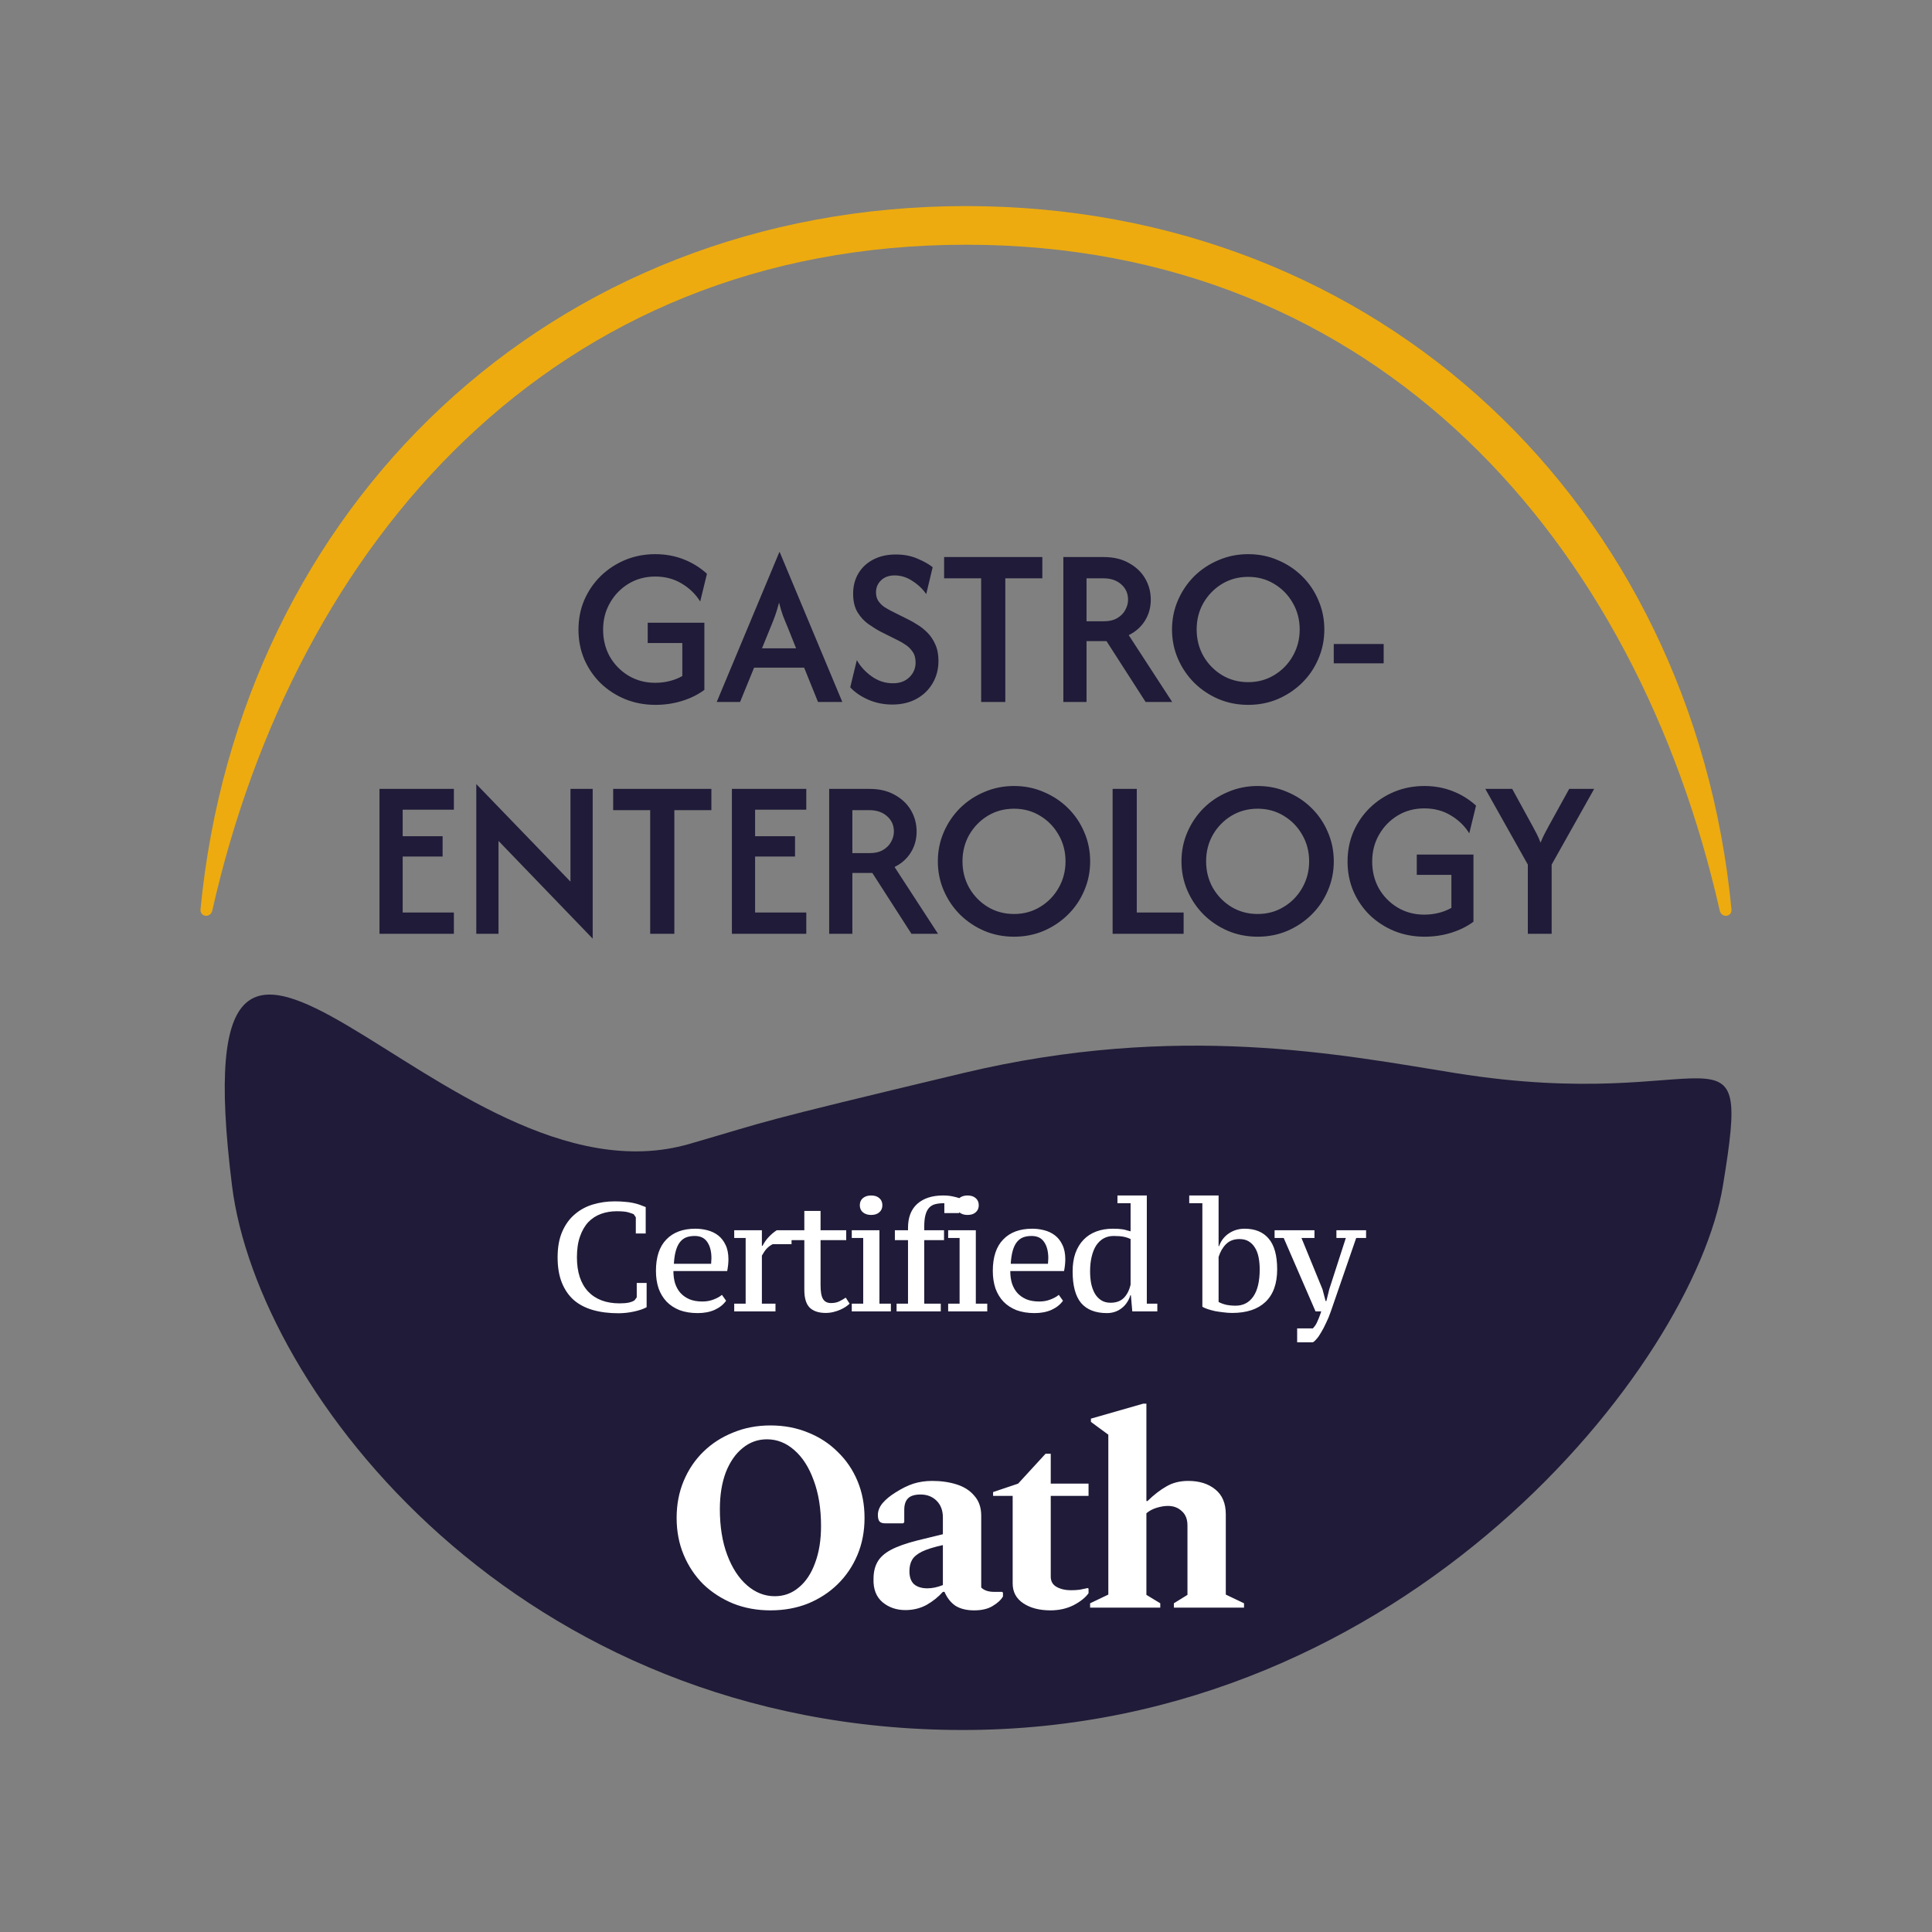
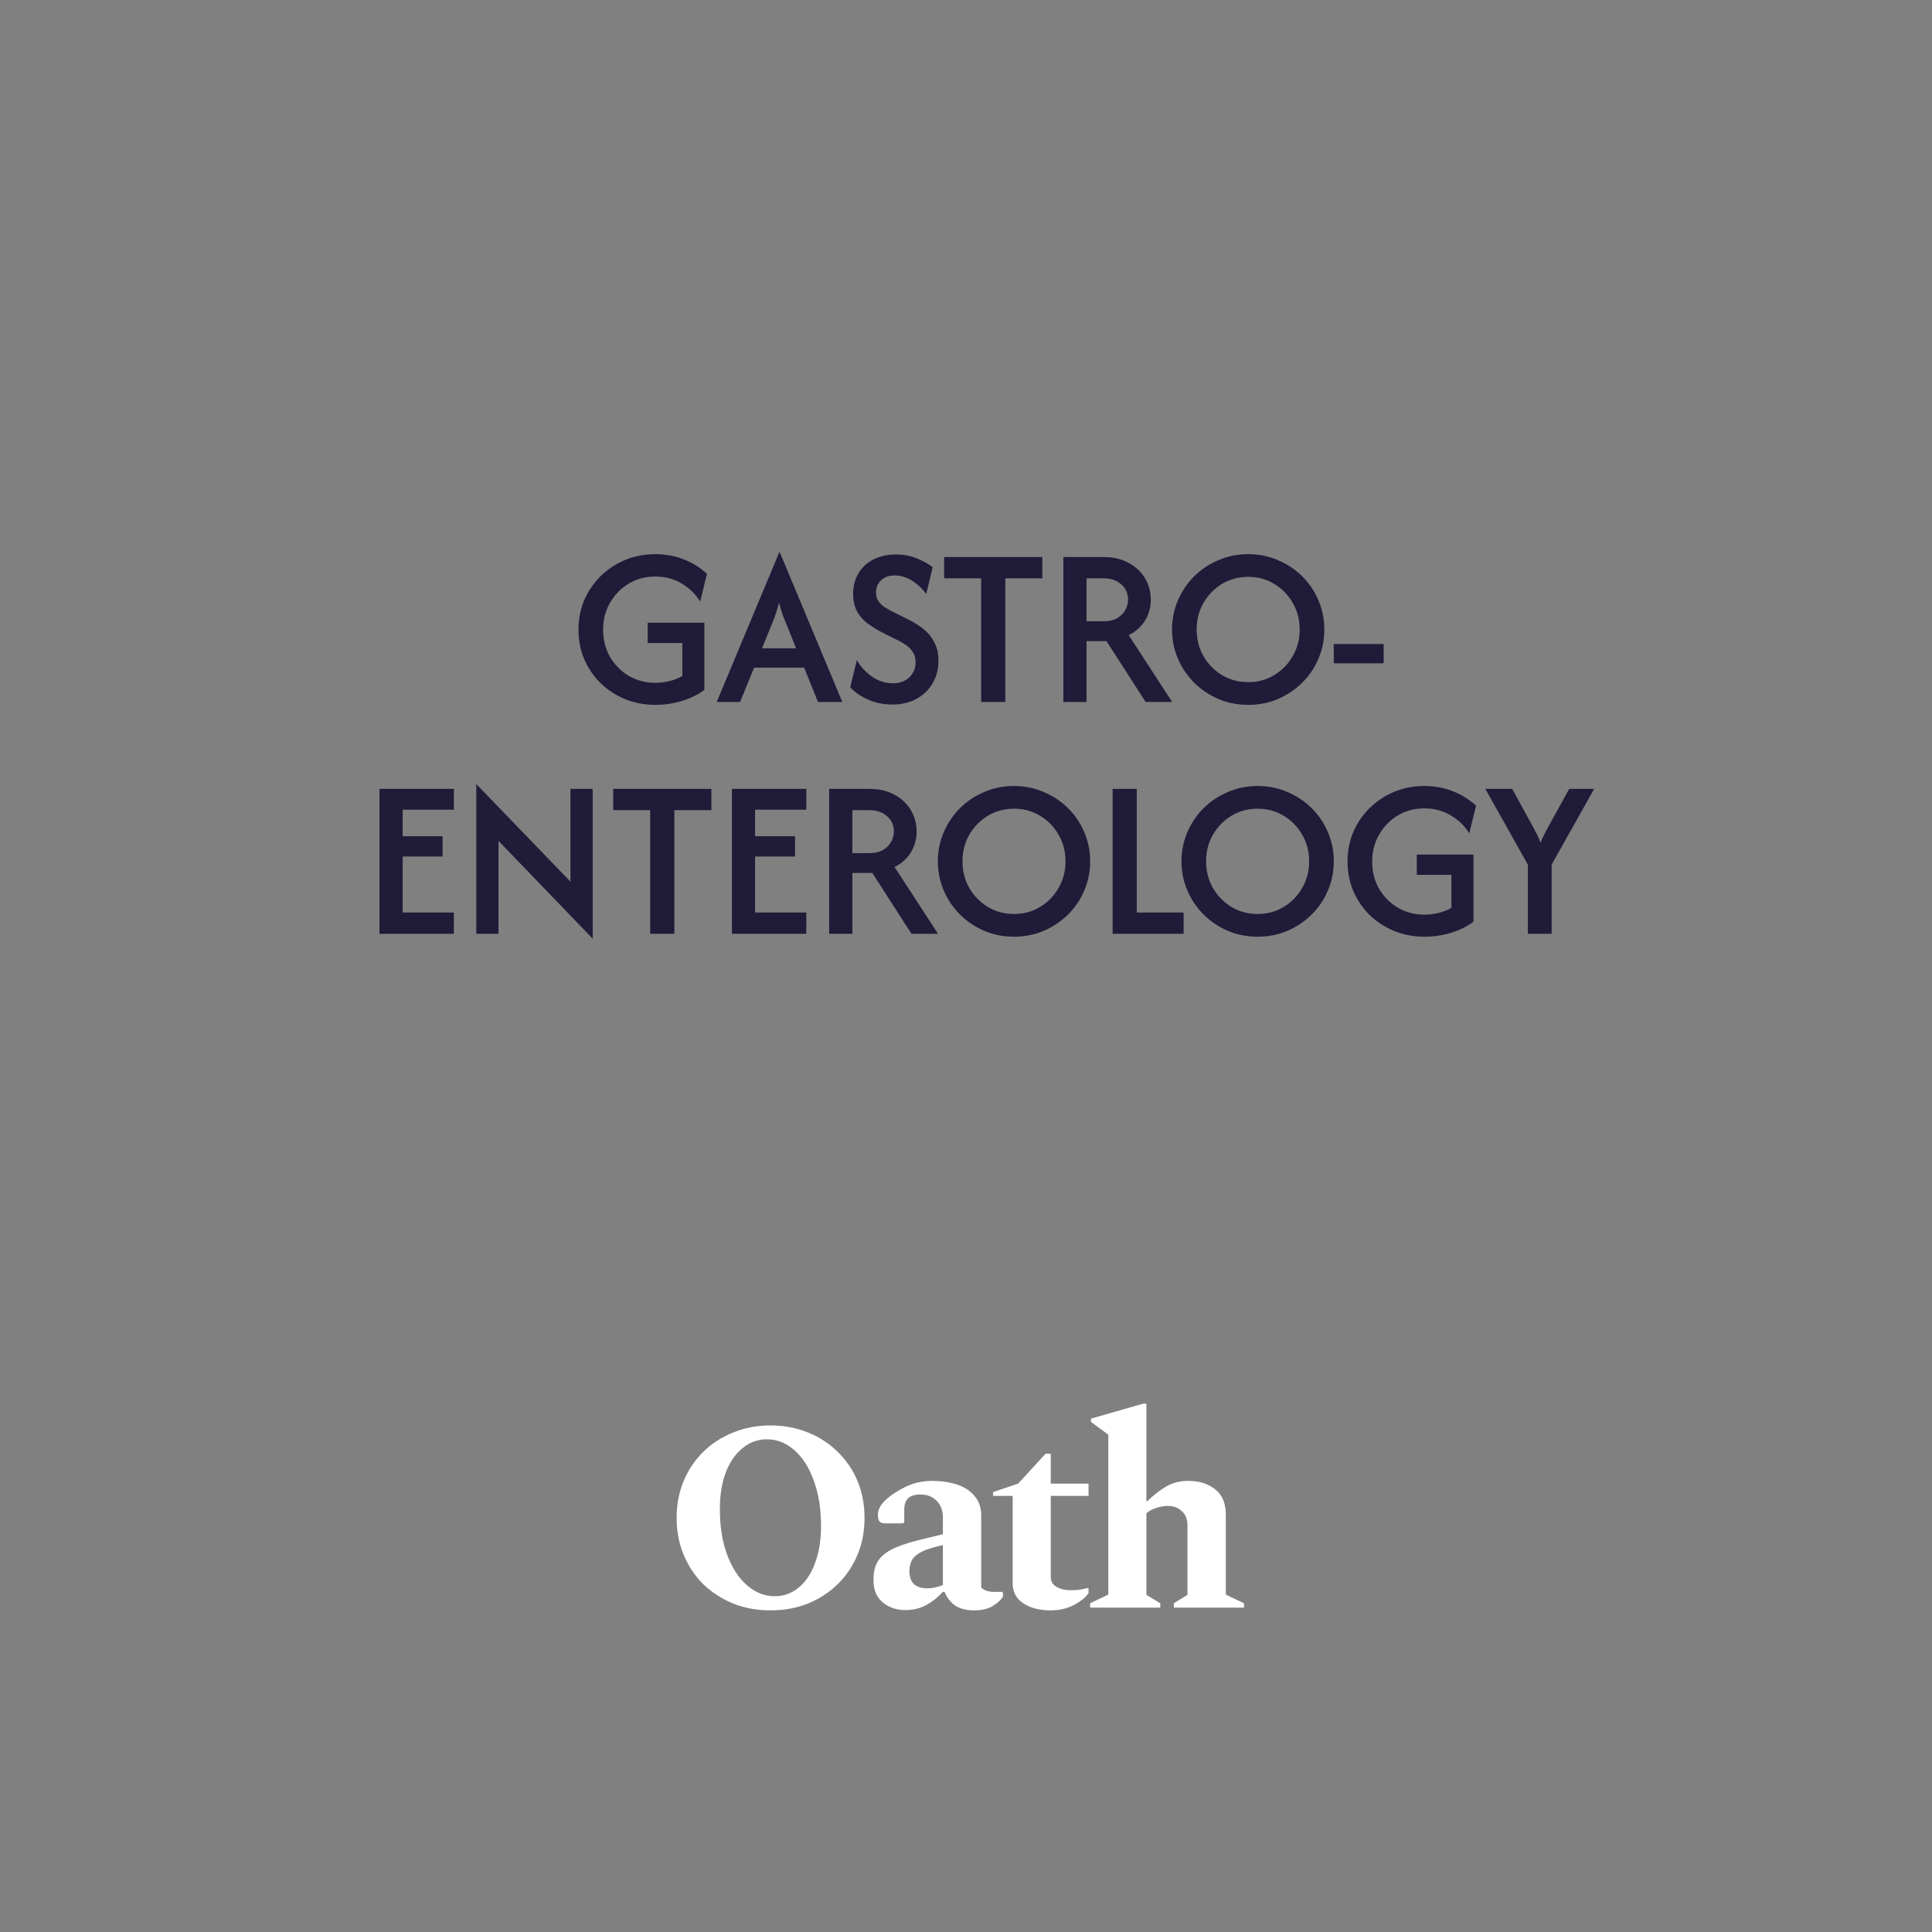
<svg xmlns="http://www.w3.org/2000/svg" width="300" height="300" viewBox="0 0 300 300" fill="none">
  <rect x="0" y="0" width="300" height="300" fill="#808080" stroke="none" />
-   <path d="M150 32C214.525 32 262.826 78.706 268.862 141.178C268.981 142.409 267.309 142.597 267.036 141.391C254.112 84.254 214.19 38 150 38C85.81 38 45.888 84.254 32.964 141.391C32.691 142.597 31.019 142.409 31.138 141.178C37.174 78.706 85.475 32 150 32Z" fill="#EDAB0F" />
  <path d="M101.775 109.45C100.109 109.45 98.55 109.158 97.1 108.575C95.65 107.975 94.375 107.15 93.275 106.1C92.192 105.033 91.342 103.792 90.725 102.375C90.125 100.958 89.825 99.425 89.825 97.775C89.825 96.125 90.125 94.592 90.725 93.175C91.342 91.758 92.192 90.517 93.275 89.45C94.375 88.383 95.642 87.55 97.075 86.95C98.525 86.35 100.084 86.05 101.75 86.05C103.317 86.05 104.784 86.317 106.15 86.85C107.517 87.383 108.725 88.133 109.775 89.1L108.725 93.4C108.025 92.267 107.075 91.342 105.875 90.625C104.675 89.892 103.3 89.525 101.75 89.525C100.217 89.525 98.842 89.892 97.625 90.625C96.409 91.358 95.442 92.35 94.725 93.6C94.009 94.833 93.65 96.225 93.65 97.775C93.65 99.325 94 100.725 94.7 101.975C95.417 103.208 96.384 104.192 97.6 104.925C98.834 105.658 100.209 106.025 101.725 106.025C102.525 106.025 103.284 105.933 104 105.75C104.717 105.567 105.367 105.308 105.95 104.975V99.85H100.575V96.7H109.375V107.125C108.359 107.875 107.192 108.45 105.875 108.85C104.575 109.25 103.209 109.45 101.775 109.45ZM111.294 109L121.019 85.725H121.069L130.794 109H127.019L124.869 103.675H117.094L114.919 109H111.294ZM118.319 100.675H123.619L122.269 97.3C122.019 96.717 121.785 96.142 121.569 95.575C121.369 95.008 121.169 94.342 120.969 93.575C120.769 94.342 120.569 95.008 120.369 95.575C120.169 96.125 119.944 96.7 119.694 97.3L118.319 100.675ZM138.549 109.4C137.199 109.4 135.94 109.142 134.774 108.625C133.624 108.108 132.707 107.475 132.024 106.725L133.049 102.5C133.582 103.467 134.349 104.308 135.349 105.025C136.349 105.742 137.457 106.1 138.674 106.1C139.707 106.1 140.549 105.792 141.199 105.175C141.849 104.542 142.174 103.775 142.174 102.875C142.174 102.175 142.007 101.6 141.674 101.15C141.357 100.7 140.982 100.342 140.549 100.075C140.115 99.792 139.757 99.583 139.474 99.45L136.774 98.1C136.174 97.783 135.54 97.392 134.874 96.925C134.207 96.458 133.64 95.85 133.174 95.1C132.707 94.333 132.474 93.367 132.474 92.2C132.474 91 132.749 89.942 133.299 89.025C133.849 88.108 134.624 87.392 135.624 86.875C136.624 86.358 137.782 86.1 139.099 86.1C140.365 86.1 141.49 86.317 142.474 86.75C143.457 87.167 144.24 87.608 144.824 88.075L143.824 92.25C143.29 91.467 142.582 90.792 141.699 90.225C140.832 89.642 139.907 89.35 138.924 89.35C138.024 89.35 137.315 89.608 136.799 90.125C136.282 90.625 136.024 91.242 136.024 91.975C136.024 92.492 136.14 92.933 136.374 93.3C136.624 93.667 136.924 93.975 137.274 94.225C137.64 94.458 137.999 94.667 138.349 94.85L141.099 96.225C141.482 96.408 141.932 96.667 142.449 97C142.982 97.317 143.499 97.725 143.999 98.225C144.499 98.725 144.907 99.333 145.224 100.05C145.557 100.767 145.724 101.625 145.724 102.625C145.724 103.925 145.415 105.092 144.799 106.125C144.199 107.142 143.365 107.942 142.299 108.525C141.232 109.108 139.982 109.4 138.549 109.4ZM146.604 89.8V86.5H161.854V89.8H156.104V109H152.354V89.8H146.604ZM165.116 109V86.5H171.391C172.908 86.5 174.208 86.808 175.291 87.425C176.391 88.025 177.233 88.825 177.816 89.825C178.4 90.825 178.691 91.925 178.691 93.125C178.691 94.325 178.391 95.408 177.791 96.375C177.191 97.342 176.35 98.092 175.266 98.625L182.016 109H177.891L171.816 99.55H168.716V109H165.116ZM168.716 96.475H171.341C172.225 96.475 172.941 96.308 173.491 95.975C174.058 95.642 174.475 95.217 174.741 94.7C175.025 94.183 175.166 93.658 175.166 93.125C175.166 92.158 174.816 91.367 174.116 90.75C173.416 90.117 172.491 89.8 171.341 89.8H168.716V96.475ZM193.816 109.45C192.183 109.45 190.649 109.15 189.216 108.55C187.783 107.933 186.524 107.092 185.441 106.025C184.374 104.958 183.533 103.717 182.916 102.3C182.299 100.883 181.991 99.367 181.991 97.75C181.991 96.133 182.299 94.617 182.916 93.2C183.533 91.783 184.374 90.542 185.441 89.475C186.524 88.408 187.783 87.575 189.216 86.975C190.649 86.358 192.183 86.05 193.816 86.05C195.466 86.05 196.999 86.358 198.416 86.975C199.849 87.575 201.108 88.408 202.191 89.475C203.274 90.542 204.116 91.783 204.716 93.2C205.333 94.617 205.641 96.133 205.641 97.75C205.641 99.367 205.333 100.883 204.716 102.3C204.116 103.717 203.274 104.958 202.191 106.025C201.108 107.092 199.849 107.933 198.416 108.55C196.999 109.15 195.466 109.45 193.816 109.45ZM193.816 105.925C195.316 105.925 196.666 105.558 197.866 104.825C199.083 104.092 200.041 103.108 200.741 101.875C201.458 100.625 201.816 99.25 201.816 97.75C201.816 96.233 201.458 94.858 200.741 93.625C200.041 92.392 199.083 91.408 197.866 90.675C196.666 89.942 195.316 89.575 193.816 89.575C192.316 89.575 190.958 89.942 189.741 90.675C188.541 91.408 187.583 92.392 186.866 93.625C186.166 94.858 185.816 96.233 185.816 97.75C185.816 99.25 186.166 100.625 186.866 101.875C187.583 103.108 188.541 104.092 189.741 104.825C190.958 105.558 192.316 105.925 193.816 105.925ZM207.104 103V100H214.854V103H207.104ZM58.927 145V122.5H70.477V125.725H62.527V129.85H68.727V133H62.527V141.7H70.477V145H58.927ZM92.032 145.75L77.407 130.575V145H73.957V121.75L88.582 136.9V122.5H92.032V145.75ZM95.212 125.8V122.5H110.462V125.8H104.712V145H100.962V125.8H95.212ZM113.65 145V122.5H125.2V125.725H117.25V129.85H123.45V133H117.25V141.7H125.2V145H113.65ZM128.755 145V122.5H135.03C136.547 122.5 137.847 122.808 138.93 123.425C140.03 124.025 140.872 124.825 141.455 125.825C142.038 126.825 142.33 127.925 142.33 129.125C142.33 130.325 142.03 131.408 141.43 132.375C140.83 133.342 139.988 134.092 138.905 134.625L145.655 145H141.53L135.455 135.55H132.355V145H128.755ZM132.355 132.475H134.98C135.863 132.475 136.58 132.308 137.13 131.975C137.697 131.642 138.113 131.217 138.38 130.7C138.663 130.183 138.805 129.658 138.805 129.125C138.805 128.158 138.455 127.367 137.755 126.75C137.055 126.117 136.13 125.8 134.98 125.8H132.355V132.475ZM157.454 145.45C155.821 145.45 154.288 145.15 152.854 144.55C151.421 143.933 150.163 143.092 149.079 142.025C148.013 140.958 147.171 139.717 146.554 138.3C145.938 136.883 145.629 135.367 145.629 133.75C145.629 132.133 145.938 130.617 146.554 129.2C147.171 127.783 148.013 126.542 149.079 125.475C150.163 124.408 151.421 123.575 152.854 122.975C154.288 122.358 155.821 122.05 157.454 122.05C159.104 122.05 160.638 122.358 162.054 122.975C163.488 123.575 164.746 124.408 165.829 125.475C166.913 126.542 167.754 127.783 168.354 129.2C168.971 130.617 169.279 132.133 169.279 133.75C169.279 135.367 168.971 136.883 168.354 138.3C167.754 139.717 166.913 140.958 165.829 142.025C164.746 143.092 163.488 143.933 162.054 144.55C160.638 145.15 159.104 145.45 157.454 145.45ZM157.454 141.925C158.954 141.925 160.304 141.558 161.504 140.825C162.721 140.092 163.679 139.108 164.379 137.875C165.096 136.625 165.454 135.25 165.454 133.75C165.454 132.233 165.096 130.858 164.379 129.625C163.679 128.392 162.721 127.408 161.504 126.675C160.304 125.942 158.954 125.575 157.454 125.575C155.954 125.575 154.596 125.942 153.379 126.675C152.179 127.408 151.221 128.392 150.504 129.625C149.804 130.858 149.454 132.233 149.454 133.75C149.454 135.25 149.804 136.625 150.504 137.875C151.221 139.108 152.179 140.092 153.379 140.825C154.596 141.558 155.954 141.925 157.454 141.925ZM172.767 145V122.5H176.517V141.7H183.792V145H172.767ZM195.284 145.45C193.651 145.45 192.117 145.15 190.684 144.55C189.251 143.933 187.992 143.092 186.909 142.025C185.842 140.958 185.001 139.717 184.384 138.3C183.767 136.883 183.459 135.367 183.459 133.75C183.459 132.133 183.767 130.617 184.384 129.2C185.001 127.783 185.842 126.542 186.909 125.475C187.992 124.408 189.251 123.575 190.684 122.975C192.117 122.358 193.651 122.05 195.284 122.05C196.934 122.05 198.467 122.358 199.884 122.975C201.317 123.575 202.576 124.408 203.659 125.475C204.742 126.542 205.584 127.783 206.184 129.2C206.801 130.617 207.109 132.133 207.109 133.75C207.109 135.367 206.801 136.883 206.184 138.3C205.584 139.717 204.742 140.958 203.659 142.025C202.576 143.092 201.317 143.933 199.884 144.55C198.467 145.15 196.934 145.45 195.284 145.45ZM195.284 141.925C196.784 141.925 198.134 141.558 199.334 140.825C200.551 140.092 201.509 139.108 202.209 137.875C202.926 136.625 203.284 135.25 203.284 133.75C203.284 132.233 202.926 130.858 202.209 129.625C201.509 128.392 200.551 127.408 199.334 126.675C198.134 125.942 196.784 125.575 195.284 125.575C193.784 125.575 192.426 125.942 191.209 126.675C190.009 127.408 189.051 128.392 188.334 129.625C187.634 130.858 187.284 132.233 187.284 133.75C187.284 135.25 187.634 136.625 188.334 137.875C189.051 139.108 190.009 140.092 191.209 140.825C192.426 141.558 193.784 141.925 195.284 141.925ZM221.197 145.45C219.53 145.45 217.972 145.158 216.522 144.575C215.072 143.975 213.797 143.15 212.697 142.1C211.613 141.033 210.763 139.792 210.147 138.375C209.547 136.958 209.247 135.425 209.247 133.775C209.247 132.125 209.547 130.592 210.147 129.175C210.763 127.758 211.613 126.517 212.697 125.45C213.797 124.383 215.063 123.55 216.497 122.95C217.947 122.35 219.505 122.05 221.172 122.05C222.738 122.05 224.205 122.317 225.572 122.85C226.938 123.383 228.147 124.133 229.197 125.1L228.147 129.4C227.447 128.267 226.497 127.342 225.297 126.625C224.097 125.892 222.722 125.525 221.172 125.525C219.638 125.525 218.263 125.892 217.047 126.625C215.83 127.358 214.863 128.35 214.147 129.6C213.43 130.833 213.072 132.225 213.072 133.775C213.072 135.325 213.422 136.725 214.122 137.975C214.838 139.208 215.805 140.192 217.022 140.925C218.255 141.658 219.63 142.025 221.147 142.025C221.947 142.025 222.705 141.933 223.422 141.75C224.138 141.567 224.788 141.308 225.372 140.975V135.85H219.997V132.7H228.797V143.125C227.78 143.875 226.613 144.45 225.297 144.85C223.997 145.25 222.63 145.45 221.197 145.45ZM237.24 145V134.25L230.64 122.5H234.815L237.99 128.3C238.207 128.683 238.415 129.075 238.615 129.475C238.815 129.858 239.015 130.317 239.215 130.85C239.432 130.317 239.64 129.858 239.84 129.475C240.04 129.075 240.248 128.683 240.465 128.3L243.665 122.5H247.54L240.94 134.25V145H237.24Z" fill="#1F1B38" />
-   <path d="M267.531 184.133C262.991 211.8 218.567 268.633 149.531 268.633C80.496 268.633 40.031 216.133 36.031 184.133C27.467 115.63 69.031 188.633 107.031 177.633C120.245 173.808 116.031 174.633 149.531 166.633C183.032 158.633 208.531 163.825 226.031 166.633C266.531 173.133 272.072 156.466 267.531 184.133Z" fill="#1F1B38" />
-   <path d="M98.873 199.217H100.409V202.985C99.913 203.257 99.257 203.481 98.441 203.657C97.625 203.833 96.817 203.921 96.017 203.921C94.545 203.921 93.225 203.753 92.057 203.417C90.889 203.081 89.897 202.561 89.081 201.857C88.281 201.137 87.665 200.233 87.233 199.145C86.801 198.057 86.585 196.753 86.585 195.233C86.585 193.665 86.825 192.337 87.305 191.249C87.785 190.145 88.433 189.249 89.249 188.561C90.065 187.857 91.009 187.345 92.081 187.025C93.153 186.705 94.281 186.545 95.465 186.545C96.041 186.545 96.561 186.569 97.025 186.617C97.489 186.649 97.905 186.705 98.273 186.785C98.657 186.865 99.009 186.961 99.329 187.073C99.649 187.185 99.961 187.305 100.265 187.433V191.537H98.729V189.017L98.393 188.537C98.217 188.457 97.937 188.361 97.553 188.249C97.185 188.137 96.585 188.081 95.753 188.081C94.889 188.081 94.081 188.217 93.329 188.489C92.577 188.761 91.921 189.185 91.361 189.761C90.817 190.337 90.385 191.081 90.065 191.993C89.745 192.889 89.585 193.969 89.585 195.233C89.585 197.521 90.161 199.289 91.313 200.537C92.481 201.769 94.113 202.385 96.209 202.385C96.785 202.385 97.265 202.345 97.649 202.265C98.049 202.169 98.345 202.049 98.537 201.905L98.873 201.449V199.217ZM112.751 201.977C112.335 202.569 111.743 203.041 110.975 203.393C110.223 203.729 109.343 203.897 108.335 203.897C107.279 203.897 106.343 203.745 105.527 203.441C104.727 203.121 104.055 202.681 103.511 202.121C102.967 201.545 102.551 200.857 102.263 200.057C101.991 199.241 101.855 198.337 101.855 197.345C101.855 195.201 102.391 193.577 103.463 192.473C104.535 191.353 106.039 190.793 107.975 190.793C108.615 190.793 109.239 190.873 109.847 191.033C110.471 191.193 111.023 191.457 111.503 191.825C111.983 192.193 112.367 192.681 112.655 193.289C112.959 193.897 113.111 194.649 113.111 195.545C113.111 195.817 113.095 196.105 113.063 196.409C113.031 196.713 112.983 197.033 112.919 197.369H104.567C104.567 198.073 104.655 198.713 104.831 199.289C105.023 199.865 105.303 200.361 105.671 200.777C106.055 201.193 106.527 201.521 107.087 201.761C107.647 201.985 108.311 202.097 109.079 202.097C109.703 202.097 110.279 201.993 110.807 201.785C111.351 201.577 111.783 201.337 112.103 201.065L112.751 201.977ZM107.879 191.921C107.383 191.921 106.943 191.993 106.559 192.137C106.191 192.281 105.871 192.521 105.599 192.857C105.327 193.193 105.111 193.641 104.951 194.201C104.791 194.745 104.687 195.425 104.639 196.241H110.423C110.439 196.097 110.447 195.953 110.447 195.809C110.463 195.649 110.471 195.505 110.471 195.377C110.471 194.321 110.255 193.481 109.823 192.857C109.407 192.233 108.759 191.921 107.879 191.921ZM119.985 193.193C119.617 193.385 119.313 193.609 119.073 193.865C118.833 194.121 118.577 194.489 118.305 194.969V202.433H120.417V203.633H114.009V202.433H115.785V192.233H114.009V191.033H118.305V193.457H118.401C118.673 192.929 118.993 192.473 119.361 192.089C119.729 191.689 120.145 191.337 120.609 191.033H122.913V193.193H119.985ZM122.76 191.033H124.896V188.033H127.416V191.033H131.4V192.569H127.416V199.577C127.416 200.585 127.544 201.297 127.8 201.713C128.056 202.129 128.472 202.337 129.048 202.337C129.544 202.337 129.968 202.249 130.32 202.073C130.688 201.897 131.024 201.705 131.328 201.497L131.928 202.433C131.784 202.577 131.584 202.737 131.328 202.913C131.088 203.073 130.808 203.225 130.488 203.369C130.168 203.513 129.808 203.633 129.408 203.729C129.024 203.825 128.624 203.873 128.208 203.873C127.136 203.873 126.312 203.601 125.736 203.057C125.176 202.497 124.896 201.577 124.896 200.297V192.569H122.76V191.033ZM138.335 203.633H132.263V202.433H134.039V192.233H132.263V191.033H136.559V202.433H138.335V203.633ZM133.511 187.145C133.511 186.681 133.671 186.313 133.991 186.041C134.327 185.769 134.751 185.633 135.263 185.633C135.807 185.633 136.231 185.769 136.535 186.041C136.855 186.313 137.015 186.681 137.015 187.145C137.015 187.609 136.855 187.977 136.535 188.249C136.231 188.521 135.807 188.657 135.263 188.657C134.751 188.657 134.327 188.521 133.991 188.249C133.671 187.977 133.511 187.609 133.511 187.145ZM146.444 185.633C147.004 185.633 147.5 185.681 147.932 185.777C148.38 185.873 148.716 185.961 148.94 186.041V188.369H146.636V186.833C146.108 186.833 145.644 186.881 145.244 186.977C144.86 187.073 144.54 187.257 144.284 187.529C144.028 187.801 143.836 188.177 143.708 188.657C143.58 189.121 143.516 189.737 143.516 190.505V191.033H146.588V192.569H143.516V202.433H146.084V203.633H139.22V202.433H140.996V192.569H138.956V191.033H140.996V190.649C140.996 189.033 141.476 187.793 142.436 186.929C143.412 186.065 144.748 185.633 146.444 185.633ZM153.302 203.633H147.23V202.433H149.006V192.233H147.23V191.033H151.526V202.433H153.302V203.633ZM148.478 187.145C148.478 186.681 148.638 186.313 148.958 186.041C149.294 185.769 149.718 185.633 150.23 185.633C150.774 185.633 151.198 185.769 151.502 186.041C151.822 186.313 151.982 186.681 151.982 187.145C151.982 187.609 151.822 187.977 151.502 188.249C151.198 188.521 150.774 188.657 150.23 188.657C149.718 188.657 149.294 188.521 148.958 188.249C148.638 187.977 148.478 187.609 148.478 187.145ZM165.059 201.977C164.643 202.569 164.051 203.041 163.283 203.393C162.531 203.729 161.651 203.897 160.643 203.897C159.587 203.897 158.651 203.745 157.835 203.441C157.035 203.121 156.363 202.681 155.819 202.121C155.275 201.545 154.859 200.857 154.571 200.057C154.299 199.241 154.163 198.337 154.163 197.345C154.163 195.201 154.699 193.577 155.771 192.473C156.843 191.353 158.347 190.793 160.283 190.793C160.923 190.793 161.547 190.873 162.155 191.033C162.779 191.193 163.331 191.457 163.811 191.825C164.291 192.193 164.675 192.681 164.963 193.289C165.267 193.897 165.419 194.649 165.419 195.545C165.419 195.817 165.403 196.105 165.371 196.409C165.339 196.713 165.291 197.033 165.227 197.369H156.875C156.875 198.073 156.963 198.713 157.139 199.289C157.331 199.865 157.611 200.361 157.979 200.777C158.363 201.193 158.835 201.521 159.395 201.761C159.955 201.985 160.619 202.097 161.387 202.097C162.011 202.097 162.587 201.993 163.115 201.785C163.659 201.577 164.091 201.337 164.411 201.065L165.059 201.977ZM160.187 191.921C159.691 191.921 159.251 191.993 158.867 192.137C158.499 192.281 158.179 192.521 157.907 192.857C157.635 193.193 157.419 193.641 157.259 194.201C157.099 194.745 156.995 195.425 156.947 196.241H162.731C162.747 196.097 162.755 195.953 162.755 195.809C162.771 195.649 162.779 195.505 162.779 195.377C162.779 194.321 162.563 193.481 162.131 192.857C161.715 192.233 161.067 191.921 160.187 191.921ZM175.509 201.137C175.413 201.505 175.253 201.857 175.029 202.193C174.821 202.529 174.557 202.825 174.237 203.081C173.933 203.337 173.581 203.537 173.181 203.681C172.781 203.825 172.349 203.897 171.885 203.897C170.109 203.897 168.773 203.377 167.877 202.337C166.997 201.281 166.557 199.641 166.557 197.417C166.557 196.345 166.701 195.401 166.989 194.585C167.293 193.753 167.717 193.057 168.261 192.497C168.805 191.937 169.461 191.513 170.229 191.225C170.997 190.937 171.853 190.793 172.797 190.793C173.133 190.793 173.421 190.801 173.661 190.817C173.901 190.833 174.125 190.857 174.333 190.889C174.541 190.921 174.741 190.969 174.933 191.033C175.125 191.081 175.333 191.137 175.557 191.201V186.833H173.517V185.633H178.077V202.433H179.709V203.633H175.821L175.605 201.137H175.509ZM172.437 202.289C173.317 202.289 174.005 202.041 174.501 201.545C174.997 201.049 175.349 200.361 175.557 199.481V192.401C175.237 192.241 174.877 192.121 174.477 192.041C174.093 191.961 173.581 191.921 172.941 191.921C172.349 191.921 171.821 192.049 171.357 192.305C170.909 192.561 170.525 192.929 170.205 193.409C169.901 193.889 169.669 194.473 169.509 195.161C169.349 195.833 169.269 196.585 169.269 197.417C169.269 198.089 169.325 198.721 169.437 199.313C169.565 199.905 169.757 200.425 170.013 200.873C170.269 201.305 170.597 201.649 170.997 201.905C171.397 202.161 171.877 202.289 172.437 202.289ZM186.702 186.833H184.662V185.633H189.222V193.505H189.294C189.598 192.657 190.11 191.993 190.83 191.513C191.55 191.033 192.358 190.793 193.254 190.793C194.886 190.793 196.134 191.305 196.998 192.329C197.878 193.353 198.318 194.945 198.318 197.105C198.318 199.329 197.71 201.017 196.494 202.169C195.294 203.305 193.574 203.873 191.334 203.873C190.886 203.873 190.43 203.841 189.966 203.777C189.518 203.729 189.078 203.665 188.646 203.585C188.23 203.489 187.854 203.385 187.518 203.273C187.182 203.161 186.91 203.041 186.702 202.913V186.833ZM192.462 192.401C191.598 192.401 190.902 192.665 190.374 193.193C189.862 193.705 189.478 194.369 189.222 195.185V202.169C189.542 202.345 189.926 202.489 190.374 202.601C190.838 202.697 191.334 202.745 191.862 202.745C193.046 202.745 193.966 202.265 194.622 201.305C195.278 200.345 195.606 198.945 195.606 197.105C195.606 196.449 195.55 195.833 195.438 195.257C195.326 194.681 195.142 194.185 194.886 193.769C194.63 193.337 194.302 193.001 193.902 192.761C193.518 192.521 193.038 192.401 192.462 192.401ZM199.333 192.233H197.917V191.033H204.109V192.233H202.093L205.357 200.201L205.837 202.025H205.957L206.413 200.177L208.981 192.233H207.517V191.033H212.125V192.233H210.589L206.653 203.633C206.429 204.289 206.181 204.889 205.909 205.433C205.653 205.993 205.397 206.481 205.141 206.897C204.901 207.329 204.661 207.673 204.421 207.929C204.197 208.201 204.005 208.369 203.845 208.433H201.421V206.273H203.869C203.981 206.145 204.085 206.017 204.181 205.889C204.277 205.761 204.373 205.601 204.469 205.409C204.565 205.217 204.669 204.977 204.781 204.689C204.893 204.417 205.021 204.065 205.165 203.633H204.277L199.333 192.233Z" fill="white" />
  <path d="M119.635 250.056C117.551 250.056 115.623 249.704 113.85 249C112.076 248.268 110.528 247.269 109.205 246.002C107.91 244.707 106.896 243.187 106.164 241.441C105.432 239.696 105.066 237.782 105.066 235.698C105.066 233.615 105.432 231.701 106.164 229.956C106.896 228.21 107.91 226.704 109.205 225.437C110.528 224.142 112.076 223.143 113.85 222.439C115.623 221.707 117.551 221.341 119.635 221.341C121.746 221.341 123.688 221.707 125.462 222.439C127.235 223.143 128.77 224.142 130.065 225.437C131.388 226.704 132.415 228.21 133.147 229.956C133.879 231.701 134.245 233.615 134.245 235.698C134.245 237.782 133.879 239.696 133.147 241.441C132.415 243.187 131.388 244.707 130.065 246.002C128.77 247.269 127.235 248.268 125.462 249C123.688 249.704 121.746 250.056 119.635 250.056ZM120.31 247.86C121.718 247.86 122.956 247.409 124.026 246.509C125.124 245.608 125.969 244.341 126.56 242.708C127.179 241.075 127.489 239.161 127.489 236.965C127.489 234.263 127.109 231.898 126.349 229.871C125.617 227.844 124.617 226.282 123.351 225.184C122.084 224.058 120.662 223.495 119.086 223.495C117.678 223.495 116.425 223.945 115.327 224.846C114.23 225.719 113.357 226.972 112.709 228.604C112.09 230.237 111.78 232.151 111.78 234.347C111.78 237.05 112.16 239.414 112.921 241.441C113.681 243.468 114.708 245.045 116.003 246.171C117.298 247.297 118.734 247.86 120.31 247.86ZM140.582 250.013C139.202 250.013 138.02 249.605 137.035 248.789C136.049 247.944 135.585 246.734 135.641 245.157C135.641 244.144 135.838 243.285 136.232 242.581C136.626 241.849 137.316 241.216 138.301 240.681C139.287 240.146 140.666 239.654 142.44 239.203L146.409 238.232V235.614C146.409 234.544 146.085 233.686 145.438 233.038C144.79 232.391 143.96 232.067 142.946 232.067C142.046 232.067 141.398 232.264 141.004 232.658C140.61 233.052 140.413 233.643 140.413 234.432V236.374L140.244 236.543H137.457C137.035 236.543 136.739 236.444 136.57 236.247C136.401 236.05 136.317 235.713 136.317 235.234C136.317 234.615 136.556 234.009 137.035 233.418C137.541 232.827 138.203 232.278 139.019 231.771C140.033 231.124 140.976 230.659 141.849 230.378C142.749 230.096 143.721 229.956 144.762 229.956C146.142 229.956 147.408 230.139 148.563 230.505C149.717 230.871 150.632 231.462 151.307 232.278C152.011 233.066 152.363 234.094 152.363 235.361V246.509C152.813 246.959 153.489 247.184 154.39 247.184H155.614L155.741 247.311V247.902C155.431 248.437 154.897 248.93 154.137 249.38C153.405 249.83 152.447 250.056 151.265 250.056C150.083 250.056 149.112 249.816 148.351 249.338C147.62 248.831 147.057 248.113 146.662 247.184H146.409C145.705 247.972 144.861 248.648 143.875 249.211C142.89 249.746 141.792 250.013 140.582 250.013ZM141.215 243.975C141.215 244.876 141.454 245.551 141.933 246.002C142.44 246.424 143.129 246.635 144.002 246.635C144.762 246.635 145.564 246.466 146.409 246.128V239.921C145.001 240.231 143.918 240.569 143.158 240.935C142.426 241.301 141.919 241.723 141.637 242.201C141.356 242.68 141.215 243.271 141.215 243.975ZM163.117 250.056C161.4 250.056 159.992 249.69 158.894 248.958C157.796 248.226 157.247 247.198 157.247 245.875V232.278H154.207V231.687L158.092 230.378L162.357 225.733H163.159V230.378H169.029V232.278H163.159V244.819C163.159 245.551 163.469 246.086 164.088 246.424C164.708 246.762 165.439 246.931 166.284 246.931C166.819 246.931 167.283 246.903 167.677 246.846C168.1 246.762 168.508 246.677 168.902 246.593L169.029 246.677V247.395C168.55 248.071 167.776 248.69 166.706 249.253C165.637 249.788 164.44 250.056 163.117 250.056ZM169.271 249.633V248.958L172.1 247.606V222.777L169.398 220.792V220.286L177.505 217.963H178.012V233.08H178.181C179.195 232.095 180.18 231.335 181.137 230.8C182.094 230.237 183.22 229.956 184.515 229.956C186.232 229.956 187.626 230.392 188.696 231.265C189.793 232.137 190.342 233.432 190.342 235.15V247.606L193.172 248.958V249.633H182.277V248.958L184.388 247.649V236.881C184.388 235.896 184.093 235.15 183.502 234.643C182.939 234.108 182.221 233.84 181.348 233.84C180.813 233.84 180.222 233.939 179.575 234.136C178.955 234.333 178.434 234.615 178.012 234.981V247.649L180.166 248.958V249.633H169.271Z" fill="white" />
</svg>